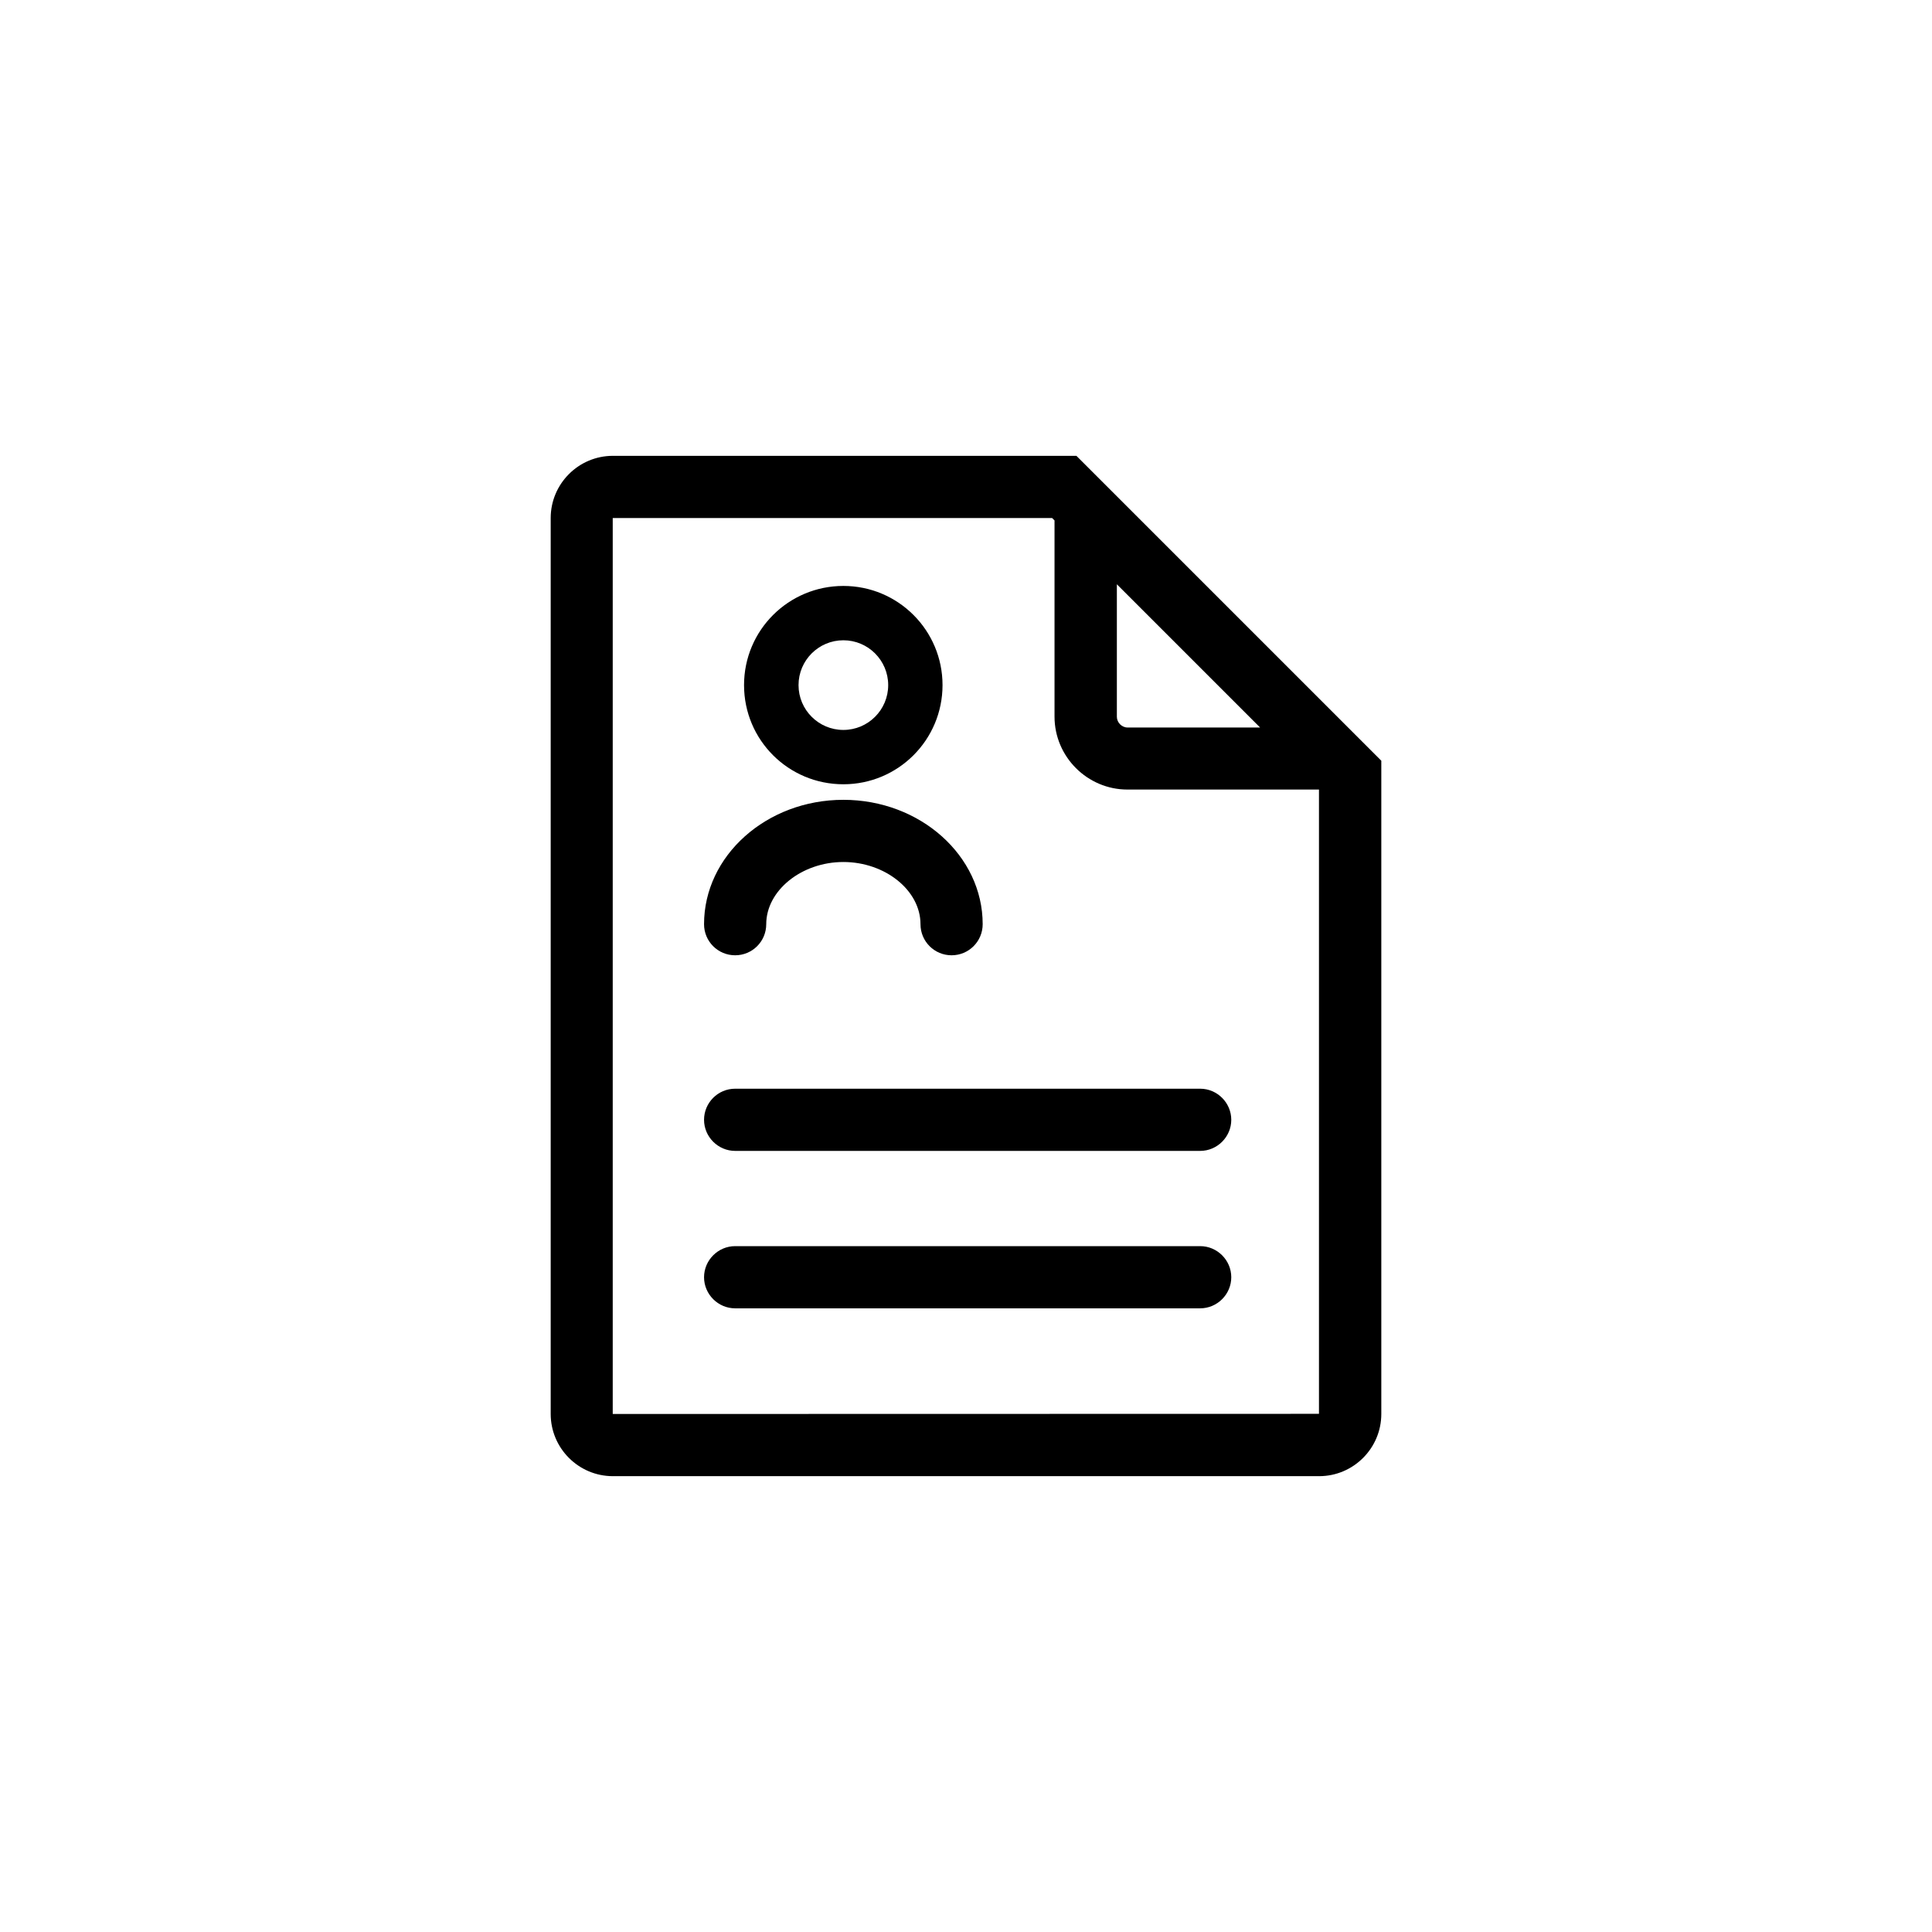
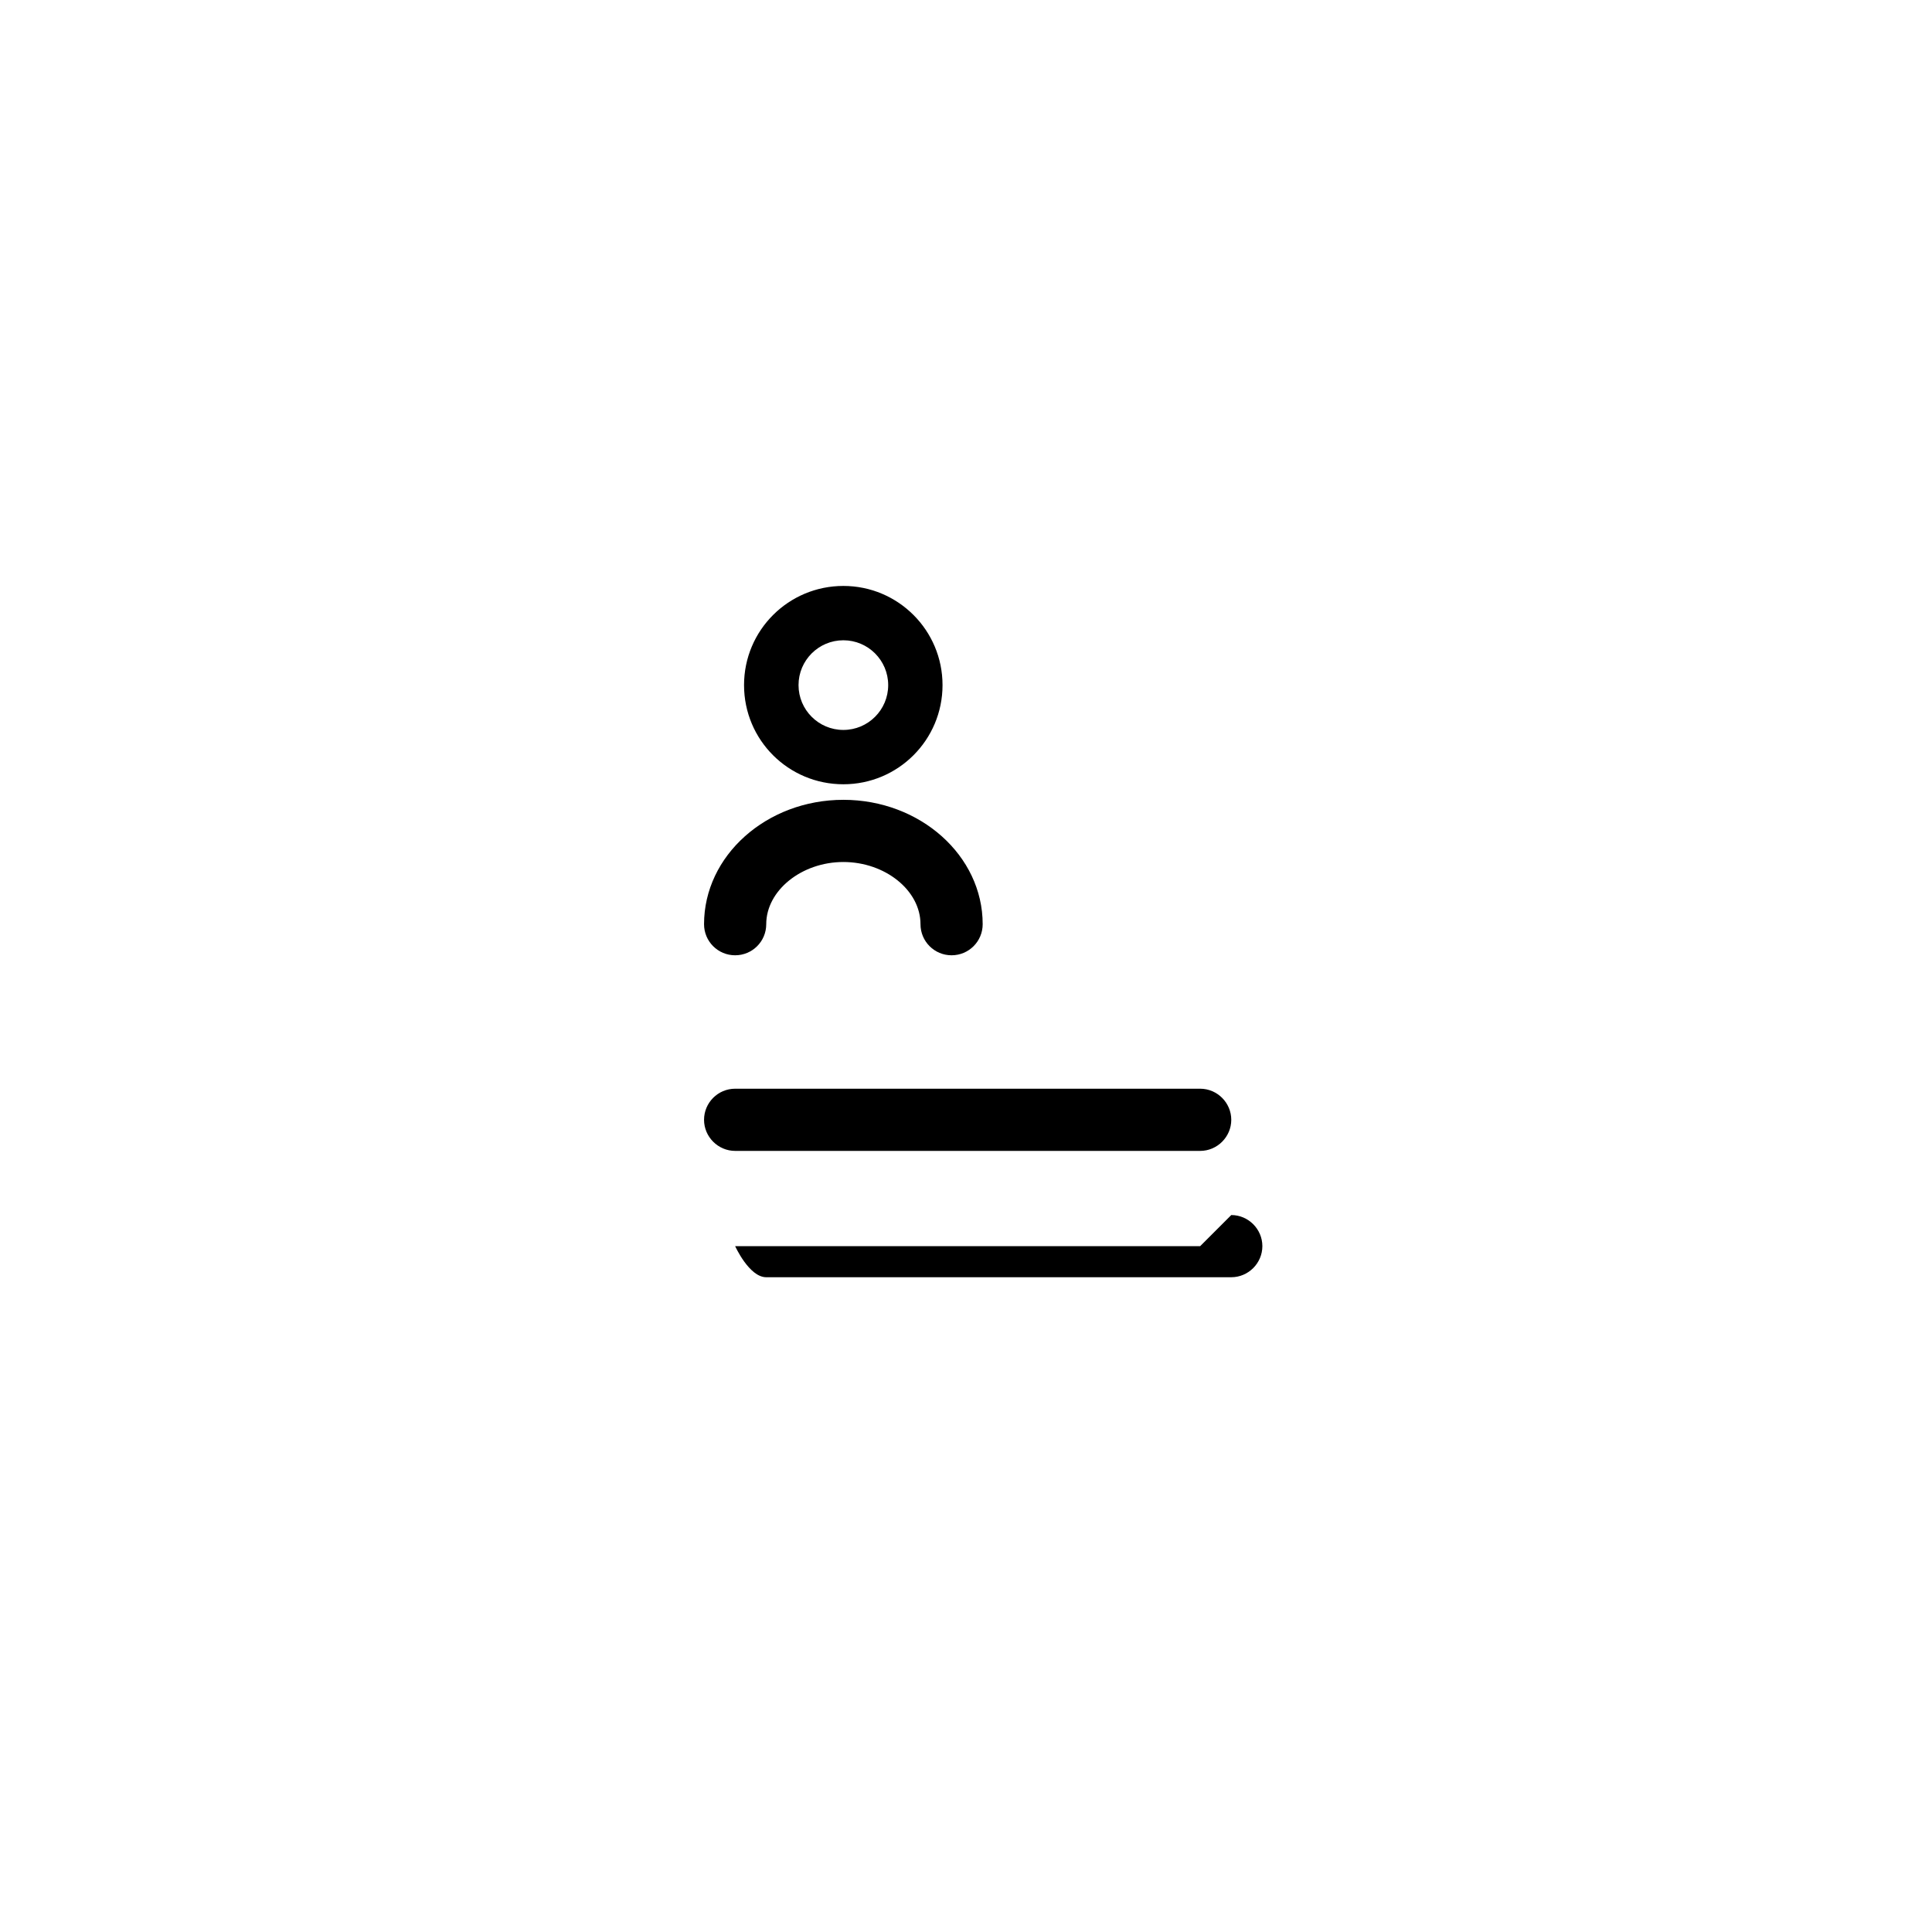
<svg xmlns="http://www.w3.org/2000/svg" id="a" viewBox="0 0 256 256">
-   <path d="M93.29,148.38c0,2.26,1.86,4.12,4.12,4.12h61.62c2.26,0,4.12-1.86,4.12-4.12s-1.86-4.12-4.12-4.12h-61.62c-2.28,0-4.12,1.86-4.12,4.12Zm65.74,16.74h-61.62c-2.26,0-4.12,1.86-4.12,4.12s1.86,4.12,4.12,4.12h61.62c2.26,0,4.12-1.86,4.12-4.12s-1.86-4.12-4.12-4.12Z" />
-   <path d="M142.63,60.4h-61.42c-4.54,0-8.24,3.7-8.24,8.24v118.72c0,4.54,3.7,8.24,8.24,8.24h93.58c4.54,0,8.24-3.7,8.24-8.24V100.8l-40.4-40.4Zm5.36,17.02l18.98,18.98h-17.56c-.76,0-1.42-.66-1.42-1.42v-17.56Zm26.78,109.92s0,.02,0,0l-93.56,.02s-.02,0-.02-.02V68.66s0-.02,.02-.02h58.2l.32,.32v26c0,5.32,4.36,9.66,9.66,9.66h25.38v82.72h0Z" />
+   <path d="M93.29,148.38c0,2.26,1.86,4.12,4.12,4.12h61.62c2.26,0,4.12-1.86,4.12-4.12s-1.86-4.12-4.12-4.12h-61.62c-2.28,0-4.12,1.86-4.12,4.12Zm65.74,16.74h-61.62s1.86,4.12,4.12,4.12h61.62c2.26,0,4.12-1.86,4.12-4.12s-1.86-4.12-4.12-4.12Z" />
  <path d="M111.75,103.92c7.26,0,13.14-5.88,13.14-13.14s-5.88-13.14-13.14-13.14-13.16,5.86-13.16,13.14,5.88,13.14,13.16,13.14Zm0-19.08c3.28,0,5.94,2.66,5.94,5.94s-2.66,5.94-5.94,5.94-5.94-2.66-5.94-5.94,2.66-5.94,5.94-5.94Zm-14.34,41.74c2.28,0,4.12-1.84,4.12-4.12,0-4.46,4.68-8.24,10.22-8.24s10.22,3.76,10.22,8.24c0,2.28,1.84,4.12,4.12,4.12s4.12-1.84,4.12-4.12c0-9.08-8.28-16.48-18.46-16.48s-18.46,7.4-18.46,16.48c0,2.28,1.84,4.12,4.12,4.12Z" />
</svg>